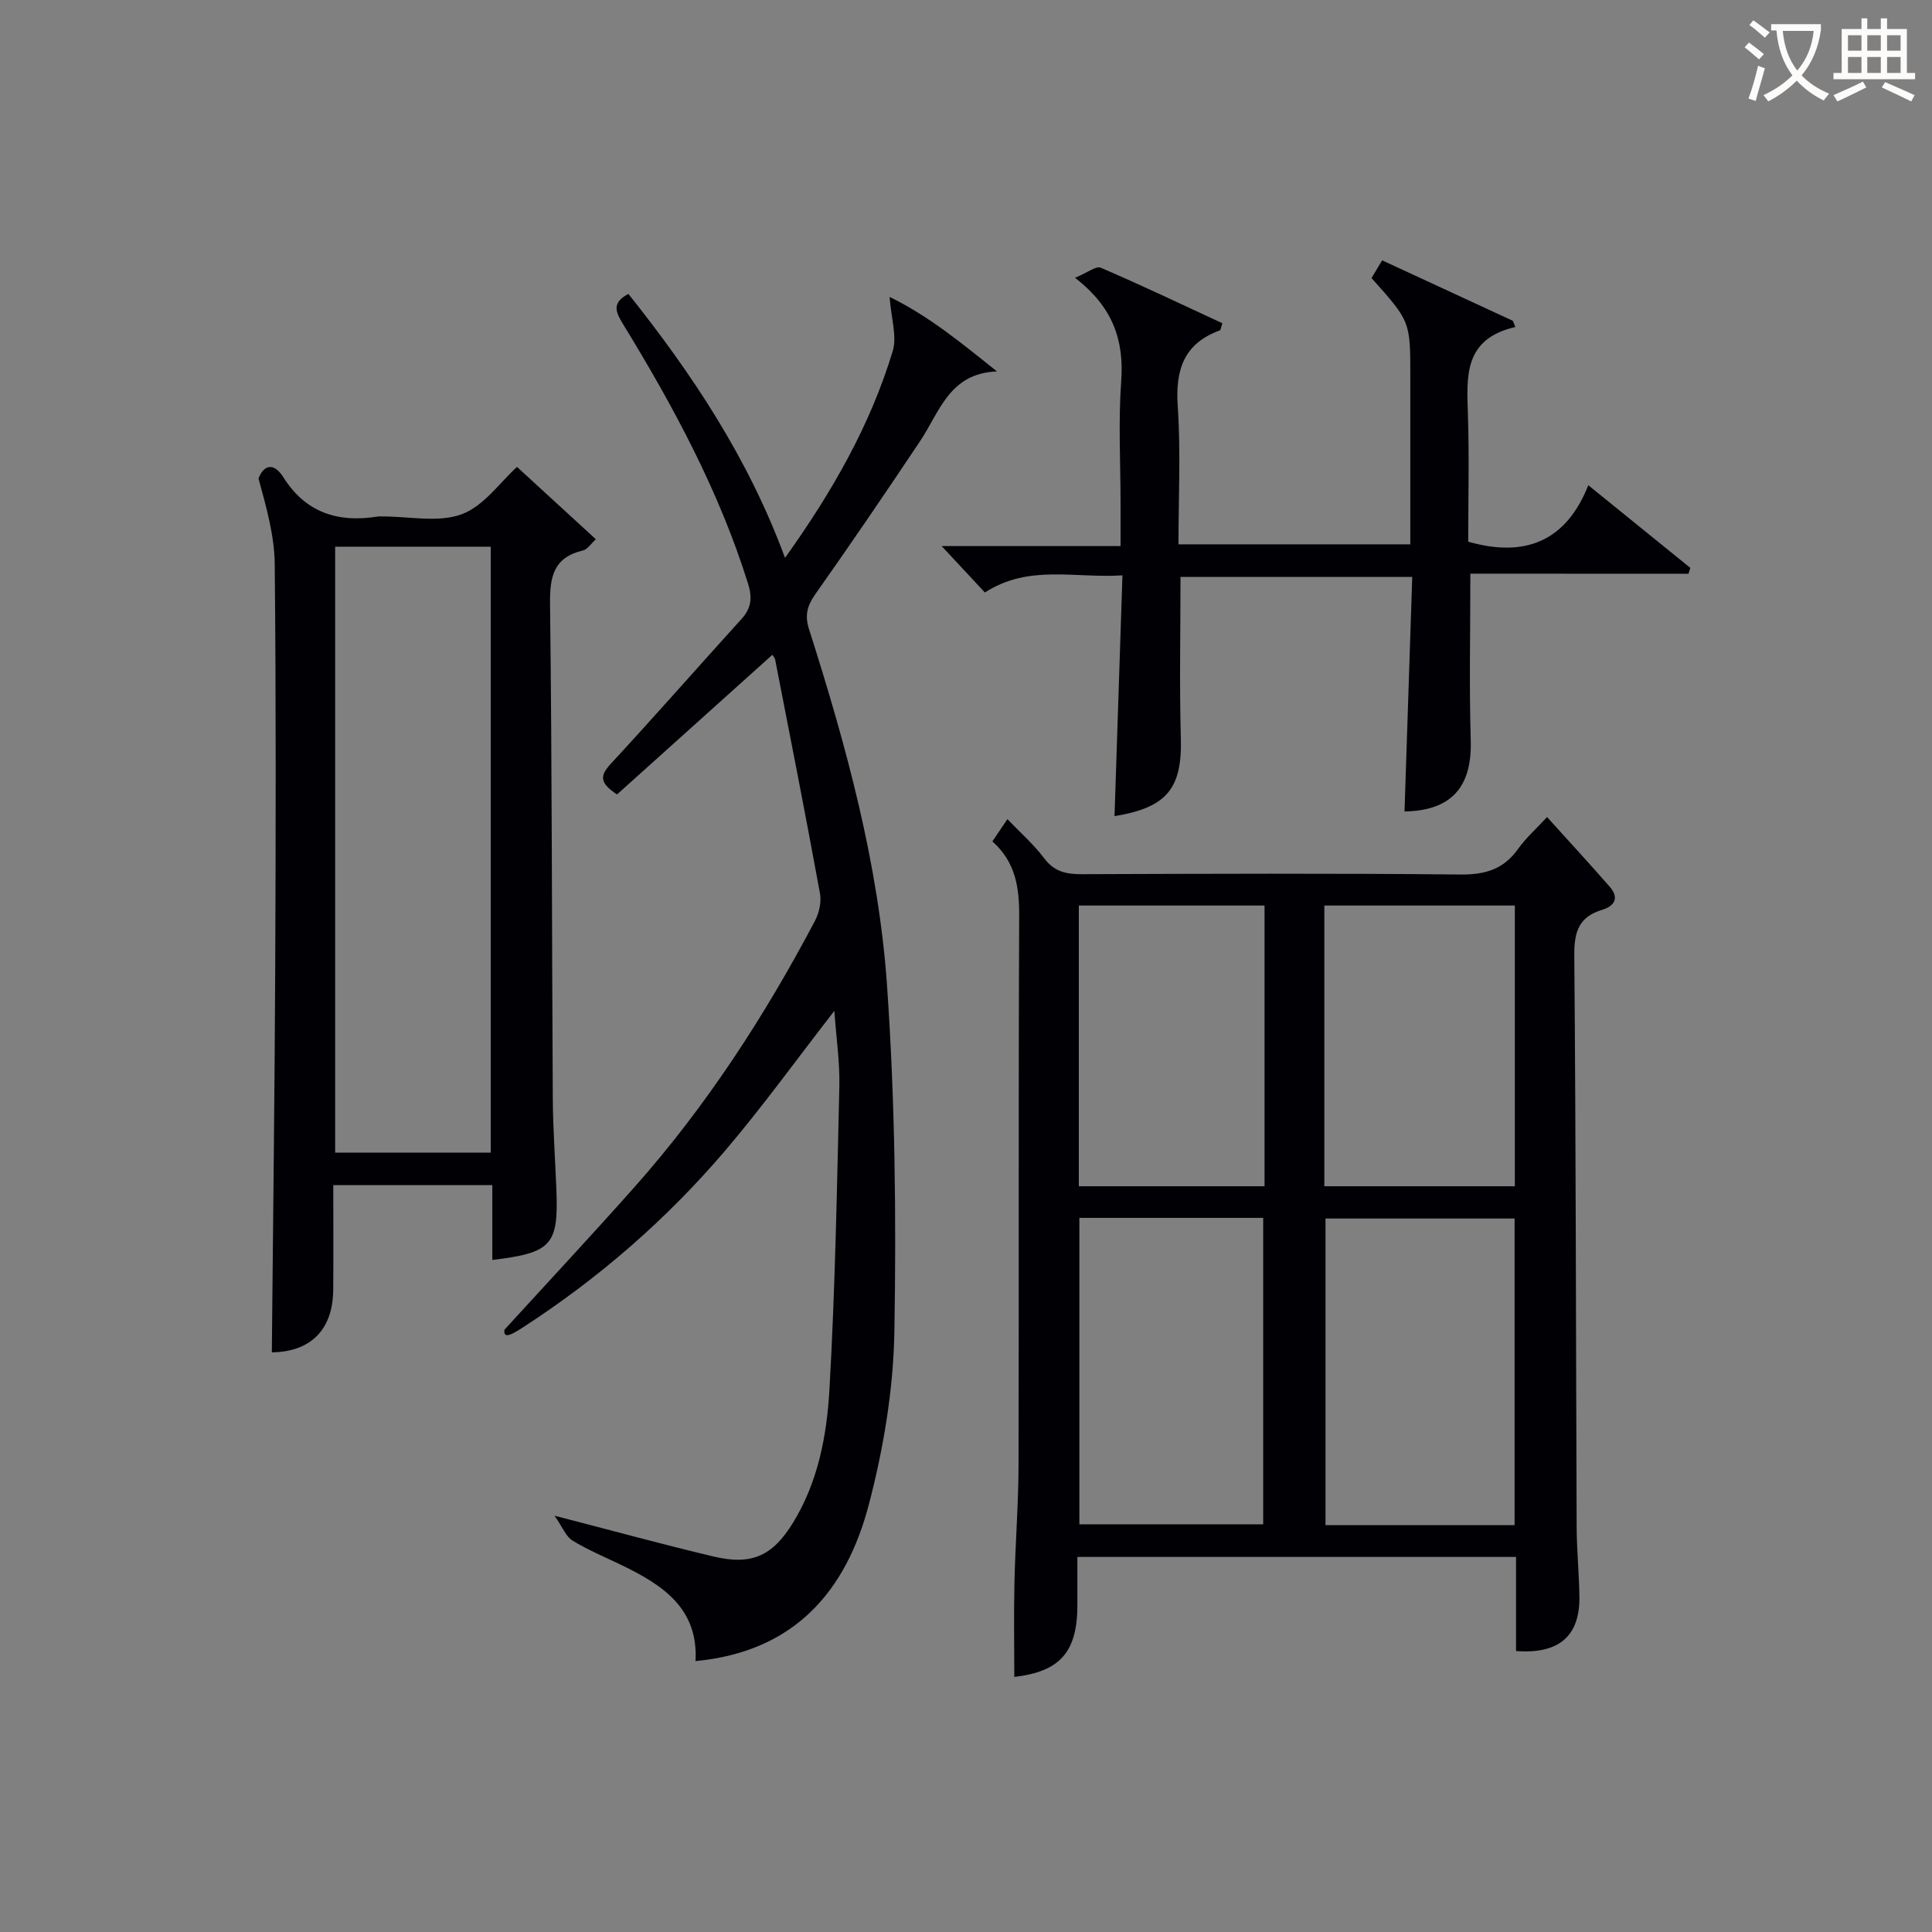
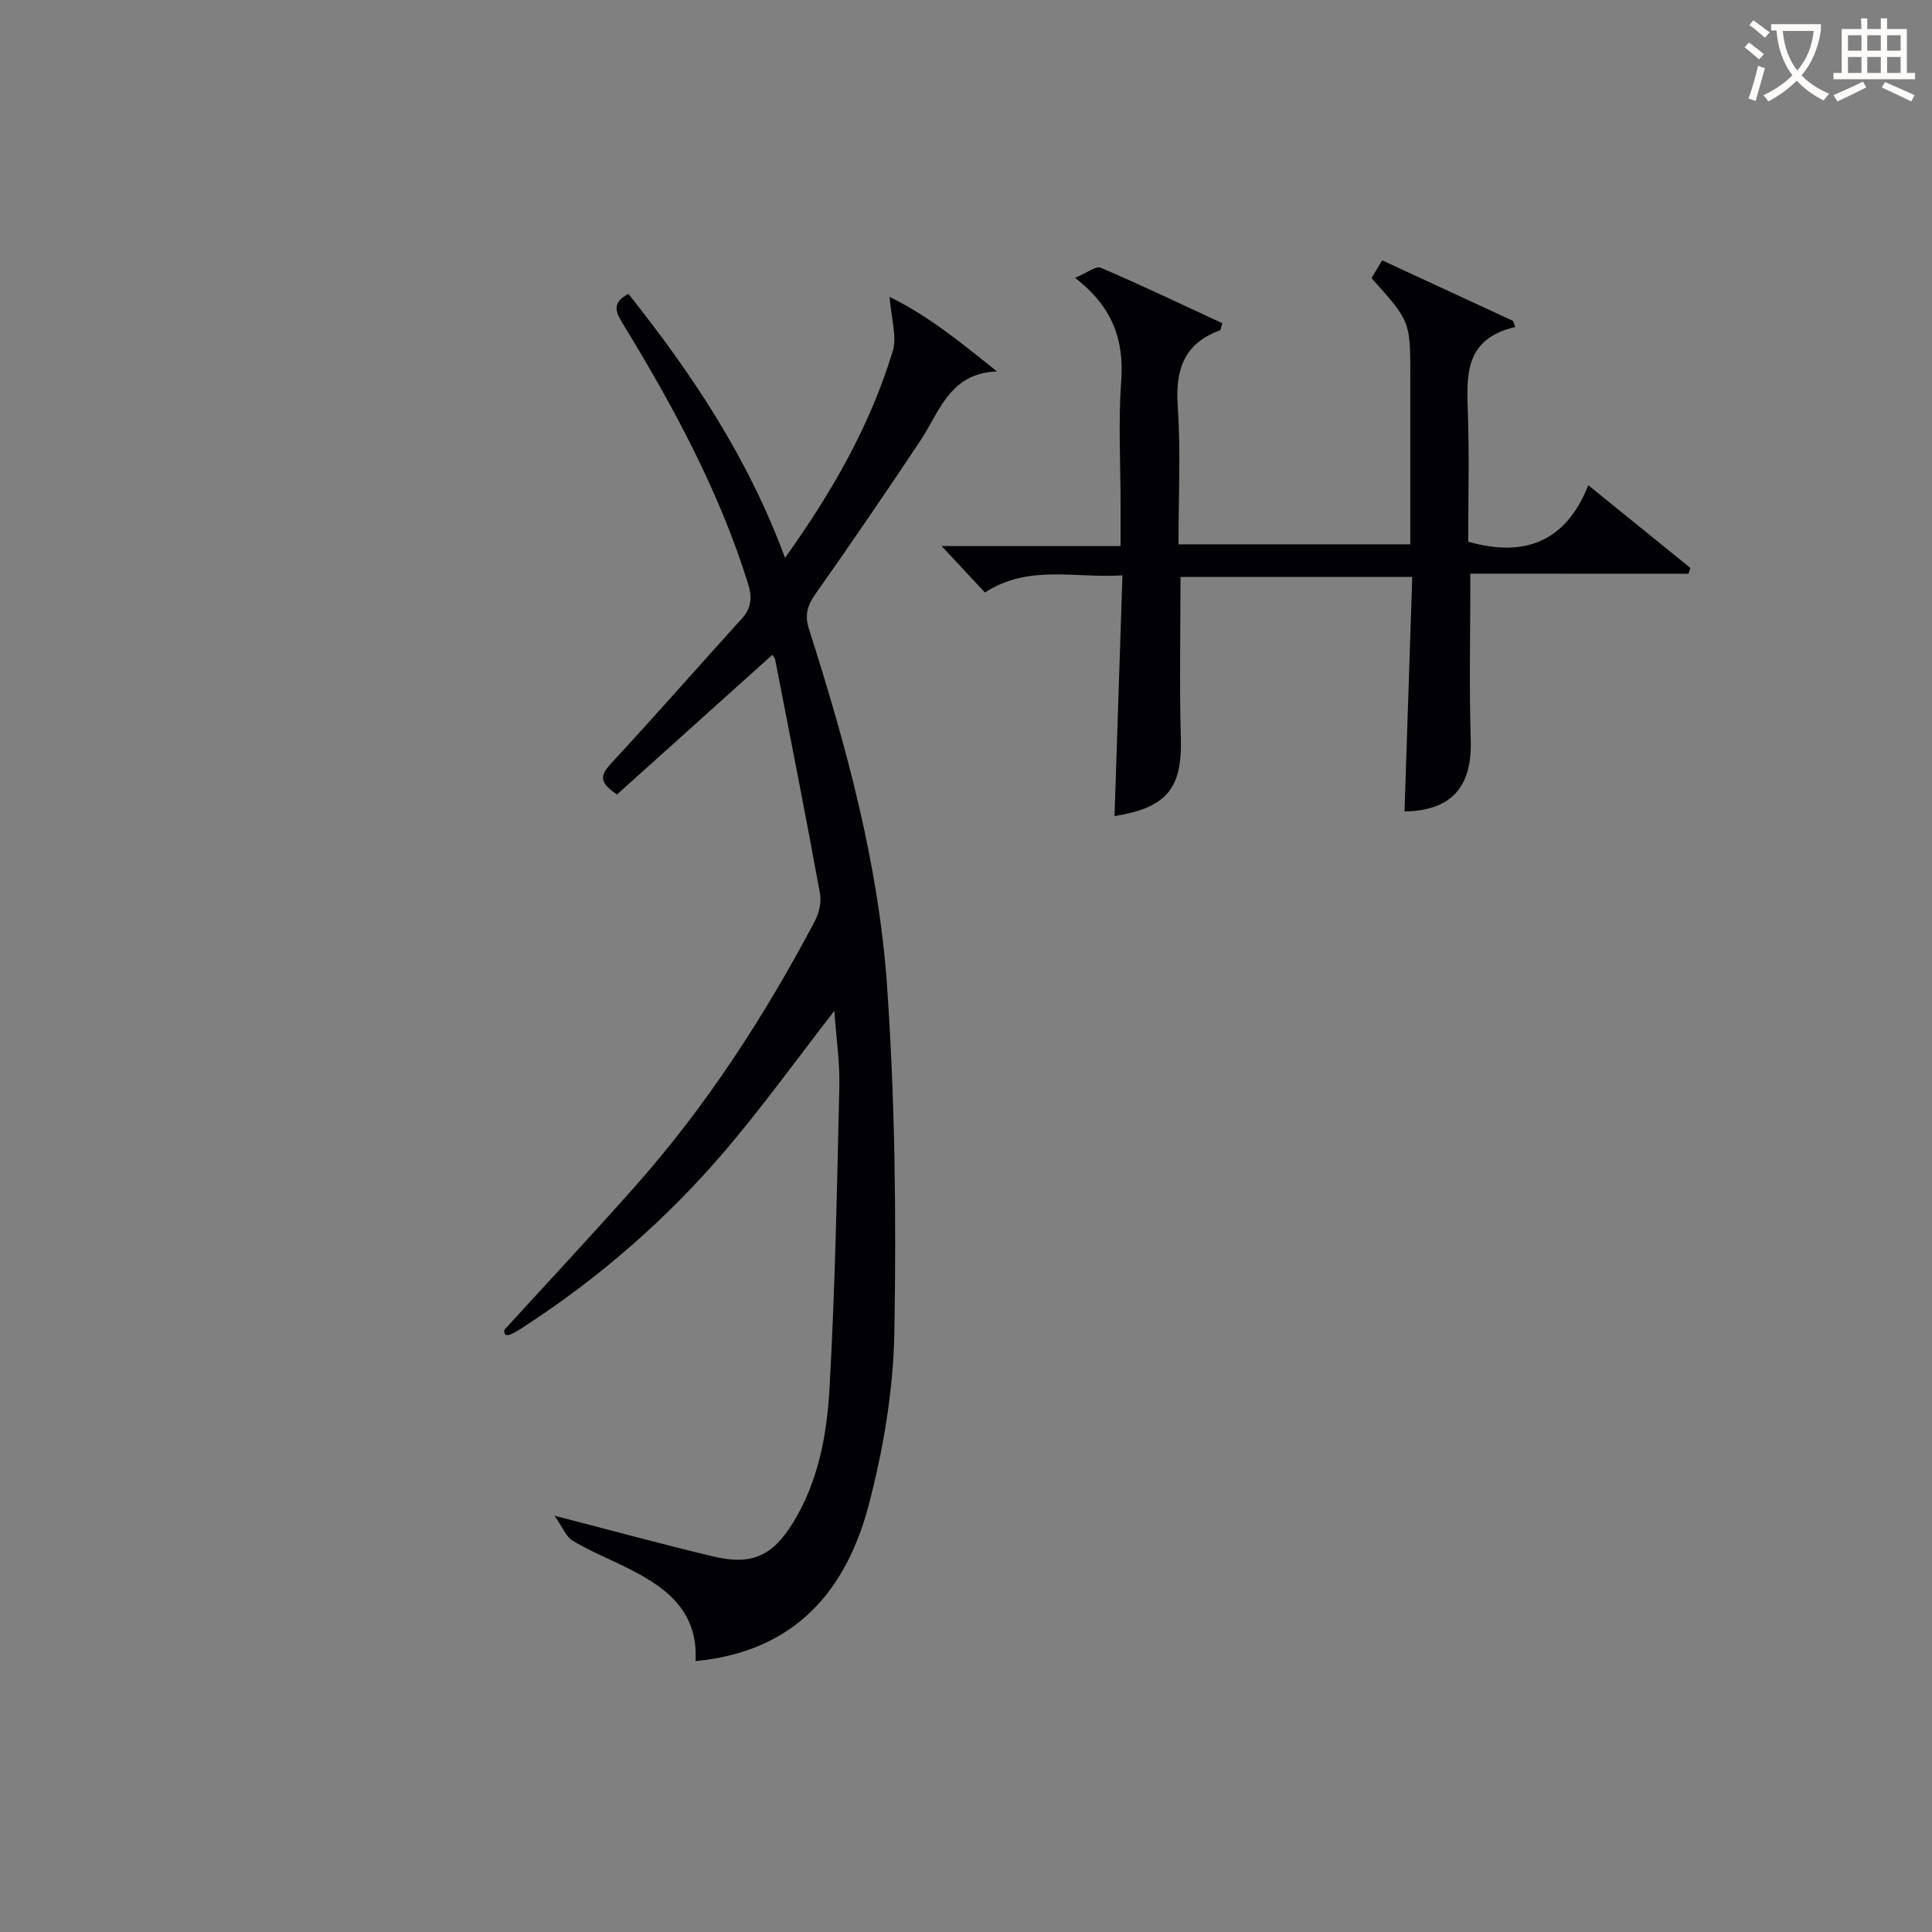
<svg xmlns="http://www.w3.org/2000/svg" enable-background="new 0 0 400 400" viewBox="0 0 400 400">
  <rect x="0" y="0" width="400" height="400" fill="#808080" stroke="none" />
  <g fill="#010105">
-     <path d="m205.46 174.2c1.21-1.79 2.05-3.02 3.12-4.6 2.65 2.78 5.43 5.2 7.6 8.09 2.08 2.77 4.53 3.31 7.73 3.3 26.15-.09 52.3-.2 78.44.07 5.13.05 8.93-1.07 11.93-5.27 1.62-2.27 3.76-4.18 6.02-6.63 4.42 4.9 8.76 9.6 12.97 14.42 2.02 2.31 1.04 4.01-1.62 4.81-4.77 1.44-5.75 4.55-5.71 9.37.34 39.47.33 78.94.49 118.41.02 4.81.51 9.62.57 14.43.1 8.12-4.22 11.9-13.12 11.23 0-6.38 0-12.8 0-19.48-30.38 0-60.28 0-90.82 0v9.96c0 9.75-3.61 13.78-13.06 14.88 0-6.5-.12-13.02.03-19.54.18-8.14.83-16.28.85-24.42.09-37.81-.04-75.61.13-113.42.04-5.95-.68-11.27-5.55-15.61zm108.12 141.56c0-21.43 0-42.44 0-63.48-13.25 0-26.15 0-39.15 0v63.48zm-90.11-63.61v63.44h38.06c0-21.36 0-42.37 0-63.44-12.85 0-25.3 0-38.06 0zm50.72-6.55h39.44c0-19.62 0-38.84 0-58.12-13.31 0-26.32 0-39.44 0zm-12.38-58.12c-13.15 0-25.83 0-38.45 0v58.12h38.45c0-19.5 0-38.6 0-58.12z" />
    <path d="m172.74 209.29c-7.82 10.07-14.81 19.78-22.53 28.85-12.15 14.26-26.2 26.49-41.96 36.69-2.22 1.44-4.06 2.5-3.82.49 8.95-9.8 18.01-19.51 26.83-29.43 14.89-16.75 27.01-35.43 37.45-55.2.87-1.65 1.39-3.91 1.06-5.7-2.95-16.15-6.13-32.26-9.27-48.37-.09-.46-.48-.86-.59-1.05-10.75 9.66-21.52 19.35-32.16 28.91-3.78-2.47-3.48-3.98-1.27-6.37 9.15-9.89 18.03-20.02 27.08-30 2.01-2.22 2.21-4.39 1.33-7.23-6-19.2-15.46-36.72-25.89-53.77-1.47-2.4-2.49-4.38 1.1-6.26 13.15 16.49 24.78 33.91 32.43 54.65 9.79-13.69 17.65-27.45 22.3-42.81.92-3.03-.32-6.72-.65-11.22 8.18 4 14.94 9.6 22.24 15.43-9.85.35-11.88 8.37-15.91 14.41-7.11 10.65-14.32 21.24-21.7 31.7-1.7 2.41-2.23 4.39-1.31 7.26 7.68 24.08 14.39 48.52 16.15 73.76 1.66 23.84 1.93 47.84 1.52 71.75-.21 11.98-2.26 24.19-5.31 35.81-4.69 17.85-15.39 30.39-35.86 32.32.6-10.94-6.84-15.77-15.24-19.84-3.43-1.66-6.99-3.14-10.23-5.11-1.35-.82-2.03-2.73-3.72-5.15 12.15 3.14 22.54 5.99 33.02 8.47 7.85 1.85 12.16-.18 16.36-7.02 5.2-8.47 7-18.08 7.54-27.63 1.19-20.91 1.56-41.86 2.05-62.8.1-4.95-.64-9.91-1.04-15.54z" />
-     <path d="m101.93 260.86c0-5.33 0-10.28 0-15.5-10.96 0-21.55 0-32.93 0 0 7.2.05 14.45-.01 21.7-.08 8.37-4.77 12.82-12.71 12.93.24-26.4.58-52.81.7-79.23.12-27.99.18-55.99-.1-83.98-.06-5.9-1.74-11.79-3.36-17.71.98-2.64 3.06-3.56 5.13-.28 4.65 7.39 11.37 9.48 19.59 8.15.32-.05.67-.01 1-.01 5.5-.02 11.5 1.33 16.35-.46 4.6-1.7 7.99-6.68 11.45-9.8 5.3 4.86 10.65 9.77 16.33 14.98-1.04.94-1.74 2.09-2.65 2.31-6.06 1.43-6.91 5.35-6.84 11.04.42 34.15.37 68.31.57 102.46.04 6.32.5 12.63.75 18.94.43 11.37-.99 12.99-13.27 14.46zm-32.54-147.67v125.46h32.21c0-41.97 0-83.65 0-125.46-10.85 0-21.32 0-32.21 0z" />
    <path d="m304.42 118.77c0 12.21-.25 23.36.08 34.5.29 9.71-4.02 14.56-13.71 14.74.53-16.05 1.06-32.12 1.6-48.57-16.37 0-32.08 0-47.98 0 0 11.16-.24 22.27.07 33.36.29 10.38-2.83 14.4-13.73 16.17.54-16.37 1.08-32.72 1.64-49.85-9.85.65-19.37-2.34-28.48 3.55-2.77-2.97-5.51-5.91-8.95-9.61h37.04c0-3.13 0-5.89 0-8.64 0-8.5-.48-17.03.13-25.48.62-8.48-1.7-15.37-9.56-21.42 2.56-1.06 4.35-2.51 5.33-2.09 8.5 3.65 16.85 7.63 25.17 11.49-.3.89-.32 1.41-.51 1.48-7.48 2.73-9.24 8.19-8.72 15.73.64 9.4.15 18.89.15 28.57h48c0-4.33 0-8.59 0-12.85 0-7.33 0-14.66 0-21.99 0-11.32 0-11.32-8.03-20.29.65-1.08 1.36-2.27 2.2-3.67 9.22 4.27 18.14 8.4 27.06 12.52.17.43.35.85.52 1.28-10.76 2.48-10.07 10.29-9.82 18.15.28 8.8.06 17.61.06 26.3 11.81 3.38 20.29-.12 24.86-11.69 7.53 6.1 14.33 11.61 21.13 17.12-.13.4-.26.81-.39 1.21-14.98-.02-29.98-.02-45.16-.02z" />
  </g>
  <path d="m362.1 8.8c1.1.8 2.1 1.6 3.1 2.4l-1 1.1c-1.3-1.1-2.3-2-3-2.5zm1.9 4.8c.5.2.9.4 1.4.5-.6 2.3-1.3 4.5-1.9 6.8l-1.5-.5c.8-2.1 1.4-4.3 2-6.8zm-1-9.4c1.3.9 2.4 1.8 3.4 2.5l-1 1.1c-1.4-1.2-2.4-2.1-3.2-2.6zm3.7 2.2v-1.4h10.3v1.2c-.5 3.6-1.8 6.8-4 9.4 1.5 1.6 3.4 2.8 5.7 3.8-.3.4-.7.8-1.1 1.4-2.3-1.1-4.1-2.5-5.6-4.1-1.6 1.6-3.6 3.1-5.9 4.3-.3-.5-.7-.9-1-1.3 2.4-1.1 4.4-2.5 6-4.1-1.9-2.5-3-5.6-3.3-9.3h-1.1zm8.8 0h-6.4c.3 3.3 1.3 6 3 8.2 2-2.3 3.1-5.1 3.4-8.2z" fill="#fcfbfa" />
-   <path d="m385.3 3.8h1.3v2.2h2.8v-2.2h1.3v2.2h4.1v9.1h1.7v1.3h-16.9v-1.3h1.7v-9.1h4.1v-2.2zm.4 13.1.7 1.2c-1.8.9-3.8 1.9-6 2.9-.2-.4-.5-.8-.8-1.3 2.3-1 4.3-1.9 6.1-2.8zm-3.1-6.4h2.8v-3.2h-2.8zm0 4.6h2.8v-3.3h-2.8zm4-4.6h2.8v-3.2h-2.8zm0 4.6h2.8v-3.3h-2.8zm3.7 1.9c2.1.9 4.1 1.8 6.1 2.7l-.7 1.3c-2.2-1.1-4.2-2-6.1-2.9zm3.2-9.7h-2.8v3.2h2.8zm-2.8 7.8h2.8v-3.3h-2.8z" fill="#fcfbfa" />
+   <path d="m385.3 3.8h1.3v2.2h2.8v-2.2h1.3v2.2h4.1v9.1h1.7v1.3h-16.9v-1.3h1.7v-9.1h4.1zm.4 13.1.7 1.2c-1.8.9-3.8 1.9-6 2.9-.2-.4-.5-.8-.8-1.3 2.3-1 4.3-1.9 6.1-2.8zm-3.1-6.4h2.8v-3.2h-2.8zm0 4.6h2.8v-3.3h-2.8zm4-4.6h2.8v-3.2h-2.8zm0 4.6h2.8v-3.3h-2.8zm3.7 1.9c2.1.9 4.1 1.8 6.1 2.7l-.7 1.3c-2.2-1.1-4.2-2-6.1-2.9zm3.2-9.7h-2.8v3.2h2.8zm-2.8 7.8h2.8v-3.3h-2.8z" fill="#fcfbfa" />
</svg>